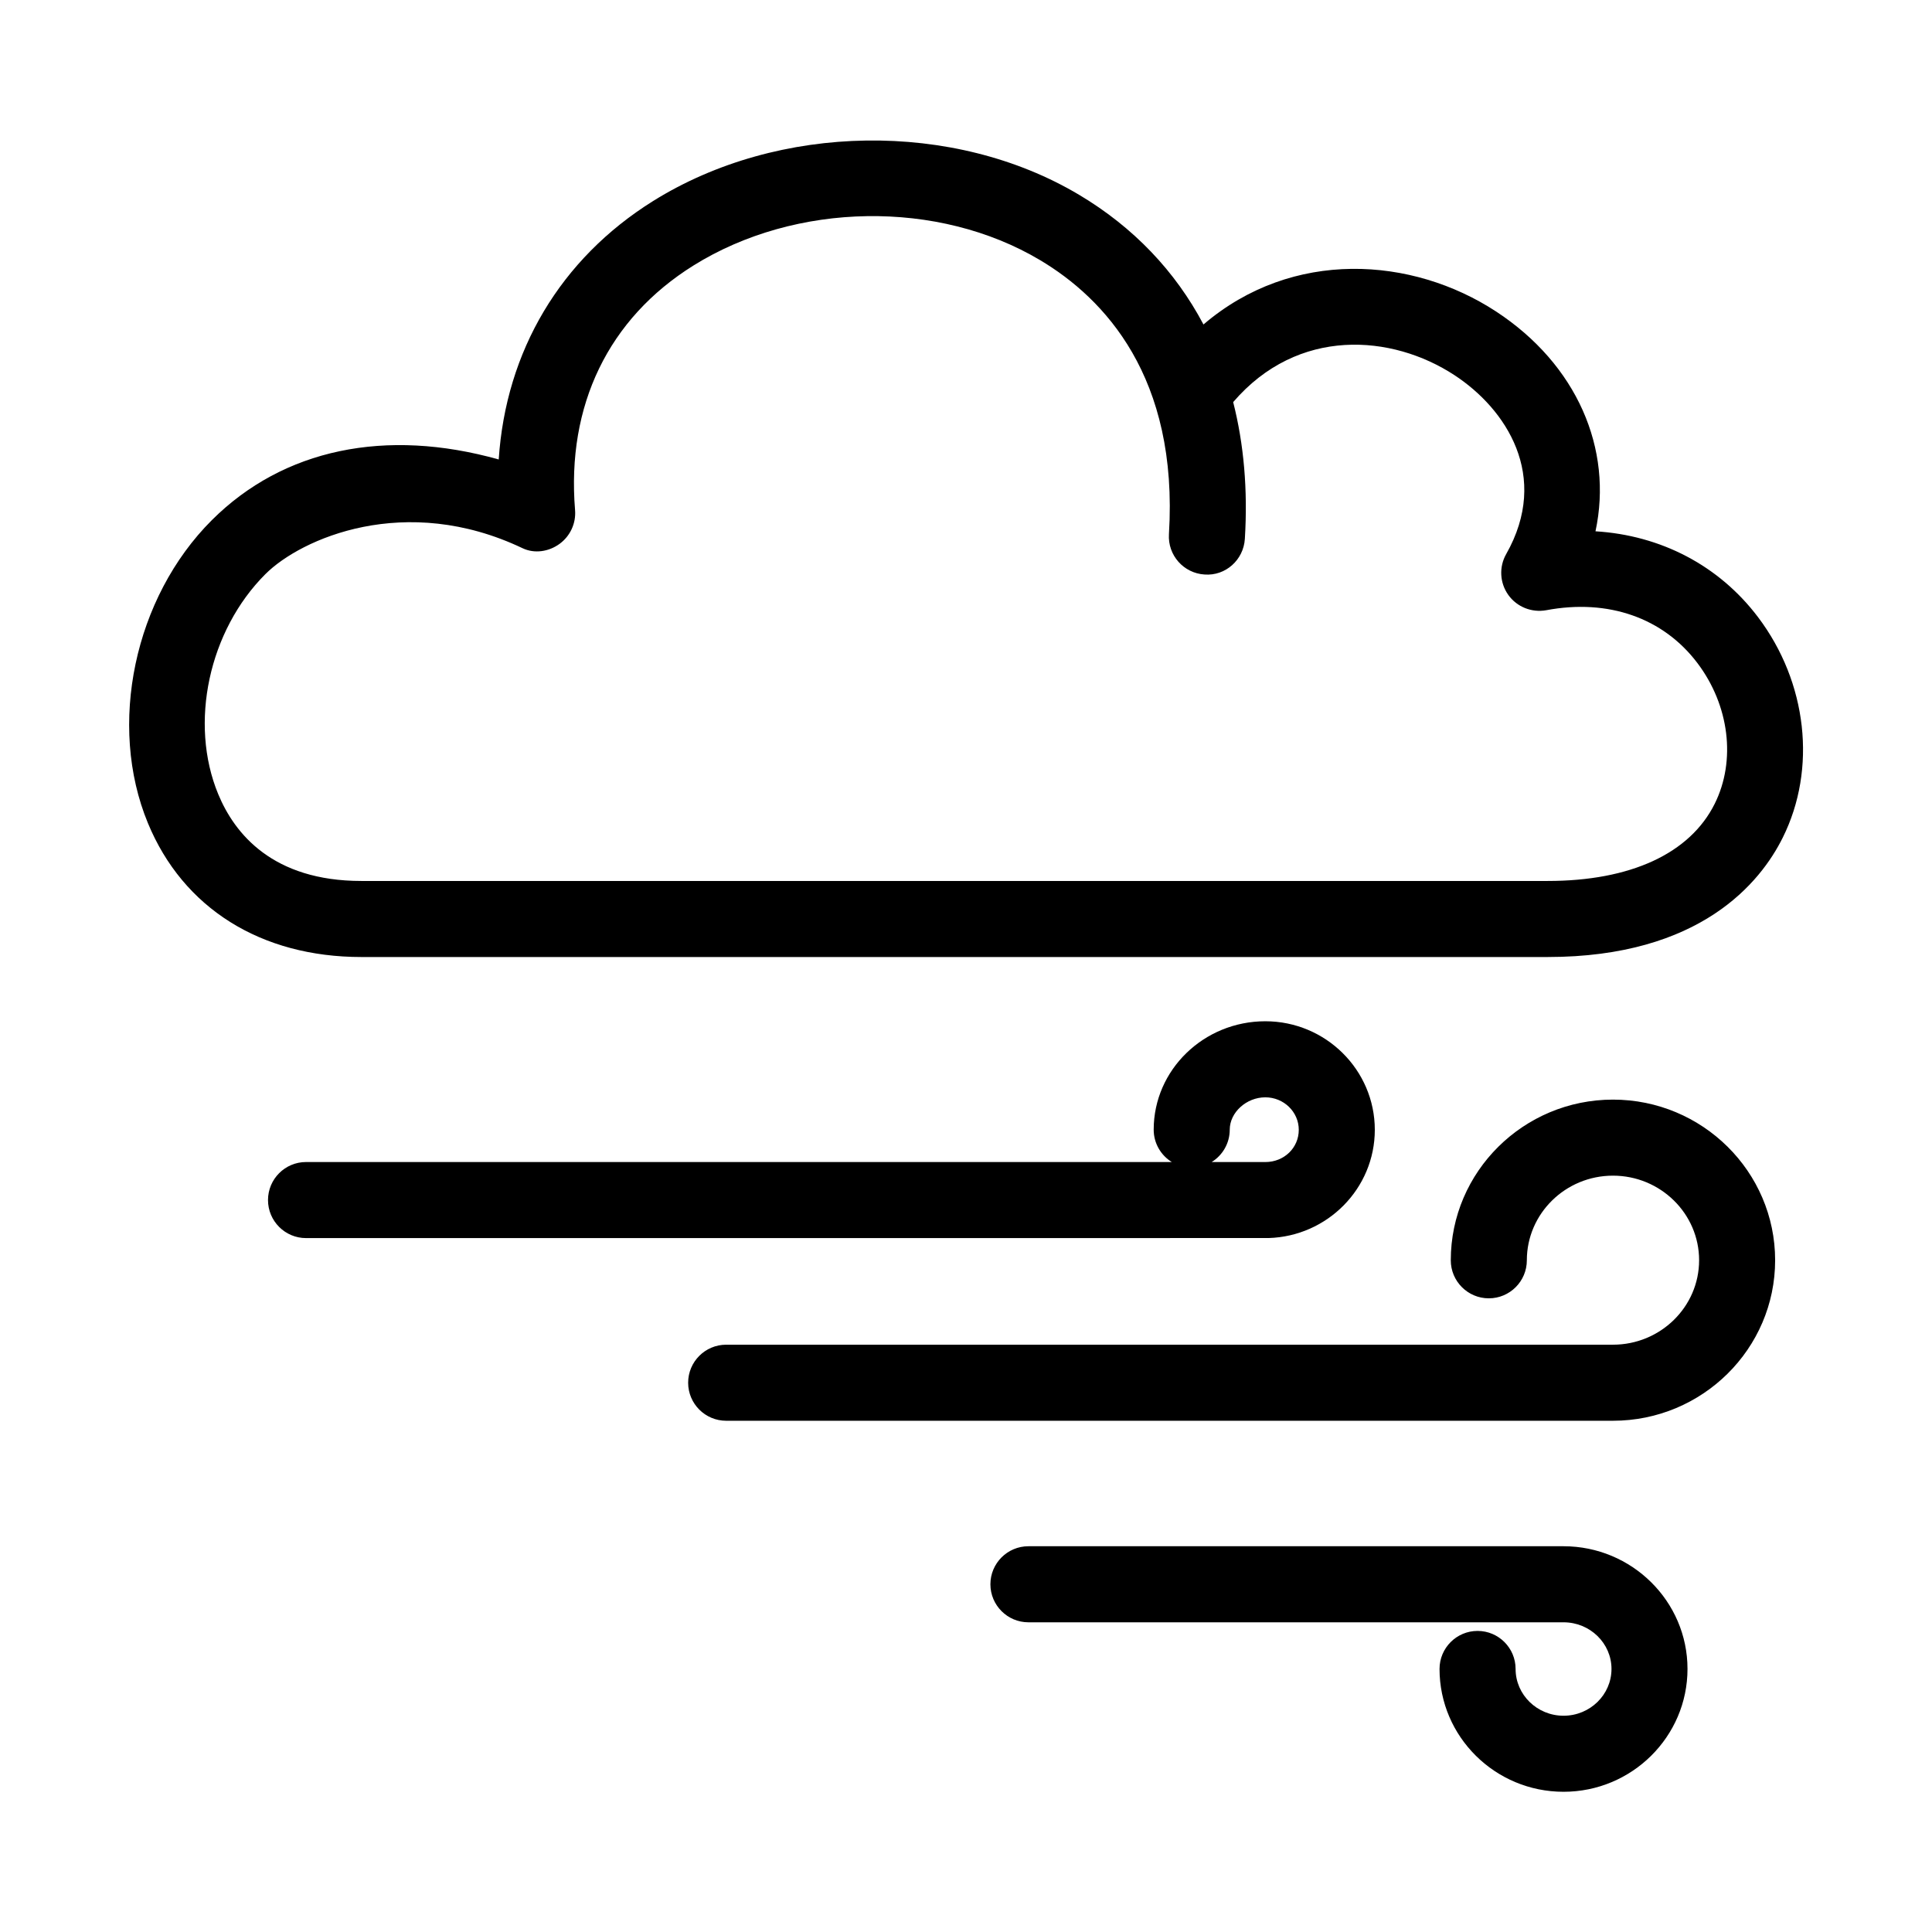
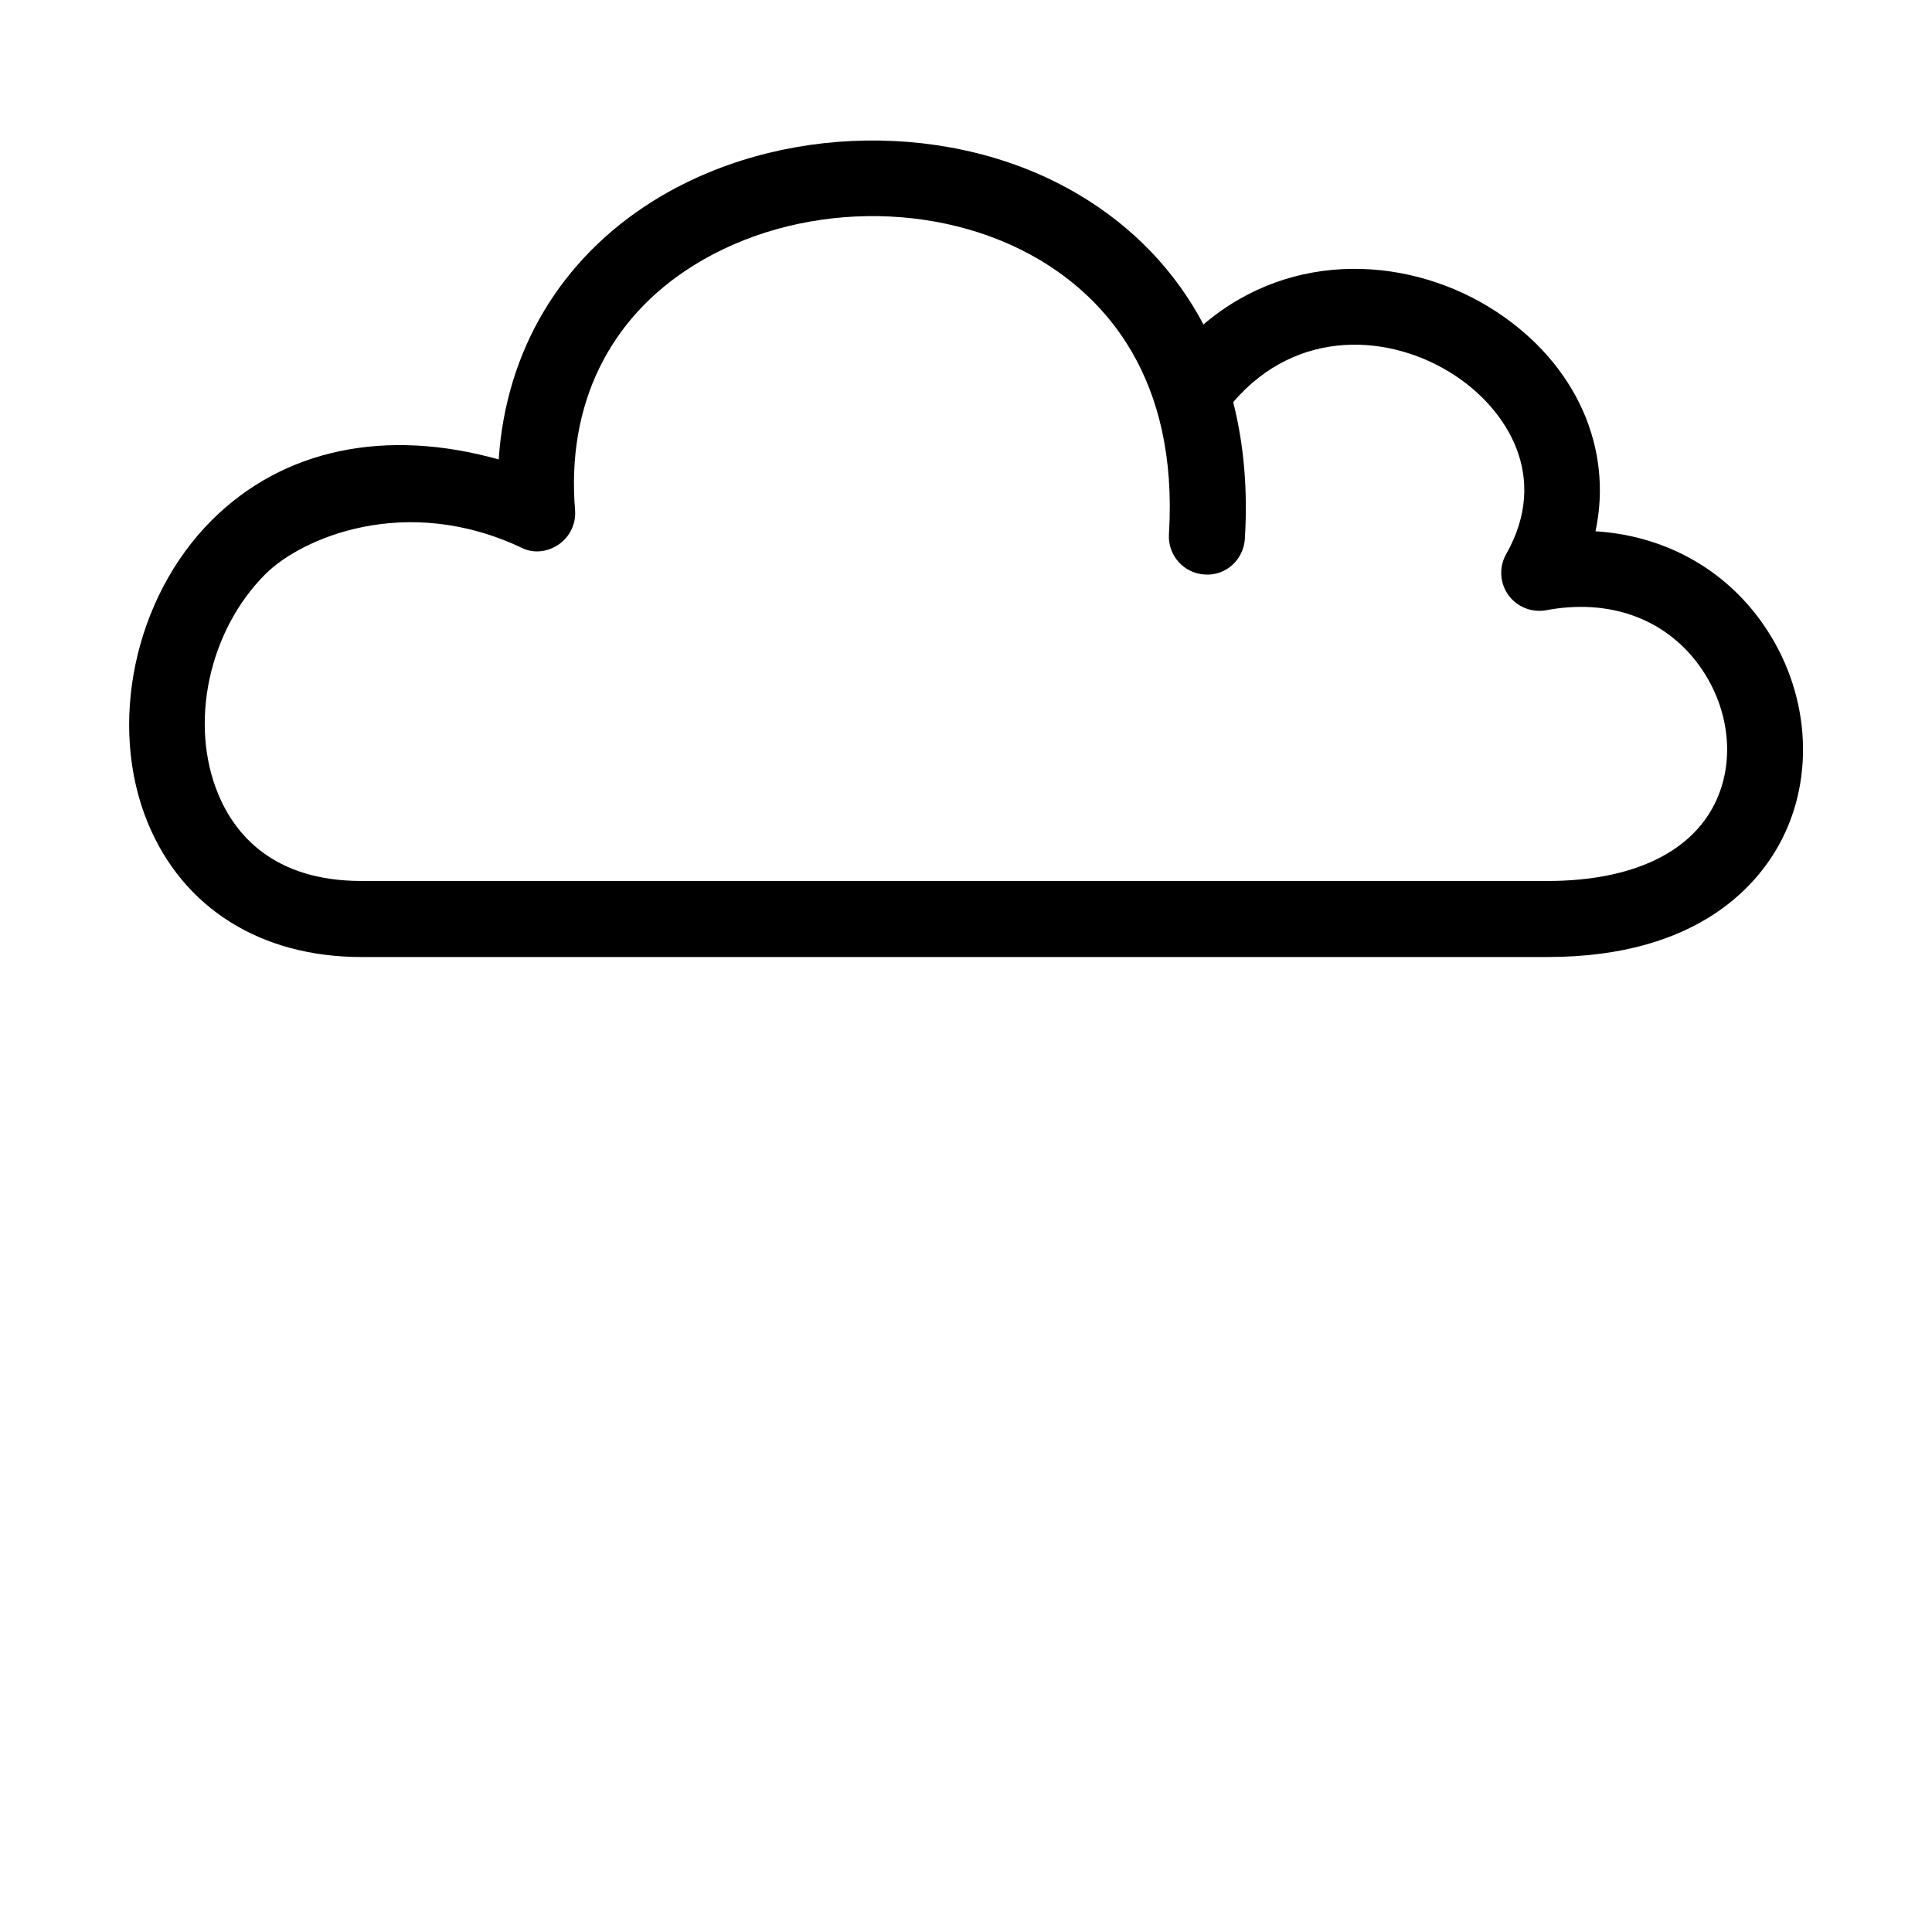
<svg xmlns="http://www.w3.org/2000/svg" fill="#000000" width="800px" height="800px" version="1.1" viewBox="144 144 512 512">
  <g>
-     <path d="m558.35 618.84c-18.121 0-32.859-14.602-32.859-32.551 0-5.562 4.516-10.078 10.078-10.078s10.078 4.516 10.078 10.078c0 6.836 5.699 12.398 12.707 12.398 7.008 0 12.707-5.562 12.707-12.402 0-6.816-5.699-12.359-12.707-12.359h-141.81c-5.562 0-10.078-4.516-10.078-10.078s4.516-10.078 10.078-10.078h141.8c18.117 0 32.859 14.586 32.859 32.512 0.004 17.953-14.738 32.559-32.855 32.559zm13.102-98.324h-235.01c-5.562 0-10.078-4.516-10.078-10.078s4.516-10.078 10.078-10.078h235.01c12.586 0 22.828-10.039 22.828-22.383 0-12.359-10.242-22.414-22.828-22.414s-22.824 10.062-22.824 22.43c0 5.562-4.516 10.078-10.078 10.078s-10.078-4.516-10.078-10.078c0-23.477 19.281-42.582 42.977-42.582 23.699 0 42.98 19.094 42.98 42.566 0.004 23.453-19.277 42.539-42.977 42.539zm-346.35-48.41c-5.562 0-10.078-4.516-10.078-10.078s4.516-10.078 10.078-10.078h229.43c-2.875-1.777-4.793-4.953-4.793-8.578 0-15.844 13.27-28.727 29.582-28.727 15.996 0 29.016 12.906 29.016 28.766 0 15.547-12.566 28.238-28.18 28.684-0.168 0.008-255.05 0.012-255.05 0.012zm240-20.152h14.223c4.969 0 8.863-3.754 8.863-8.539 0-4.746-3.977-8.613-8.863-8.613-5.023 0-9.43 4.004-9.43 8.574-0.004 3.621-1.918 6.801-4.793 8.578z" />
    <path d="m554.14 397.62h-314.36c-26.637 0-47.258-12.93-56.574-35.469-10.758-26.016-3.633-59.793 16.938-80.309 18.949-18.902 46.109-24.484 76.023-16.078 1.883-28.688 16.32-53.141 40.934-68.504 33.258-20.742 79.664-21.418 112.86-1.641 14.426 8.594 25.512 20.258 32.973 34.371 23.613-20.188 55.344-17.965 77.516-3.457 21.457 14.043 31.059 36.441 26.371 58.266 17.277 1.059 32.703 9.027 43.074 22.746 13.055 17.266 15.629 40.199 6.559 58.422-5.871 11.824-21.789 31.652-62.312 31.652zm-339.77-101.51c-15.043 15.004-20.32 39.543-12.543 58.34 4.344 10.5 14.449 23.016 37.953 23.016h314.36c21.984 0 37.711-7.269 44.281-20.469 5.688-11.441 3.883-26.078-4.594-37.285-9.059-11.98-23.633-17.09-40.047-14-3.856 0.695-7.777-0.852-10.062-4.047-2.281-3.195-2.5-7.422-0.562-10.828 11.738-20.695-0.059-38.492-13.734-47.434-16.523-10.812-41.445-12.844-58.617 7.16 2.836 11.125 3.898 23.27 3.094 36.25-0.344 5.559-5.109 9.863-10.68 9.438-5.559-0.344-9.777-5.125-9.438-10.676 2.578-41.68-17.141-62.504-34.137-72.633-26.98-16.078-64.758-15.492-91.875 1.426-22.516 14.051-33.656 37.055-31.371 64.789 0.293 3.5-1.27 6.902-4.109 8.973-2.84 2.07-6.629 2.664-9.805 1.152-31.109-14.816-58.738-2.523-68.109 6.828z" />
  </g>
</svg>